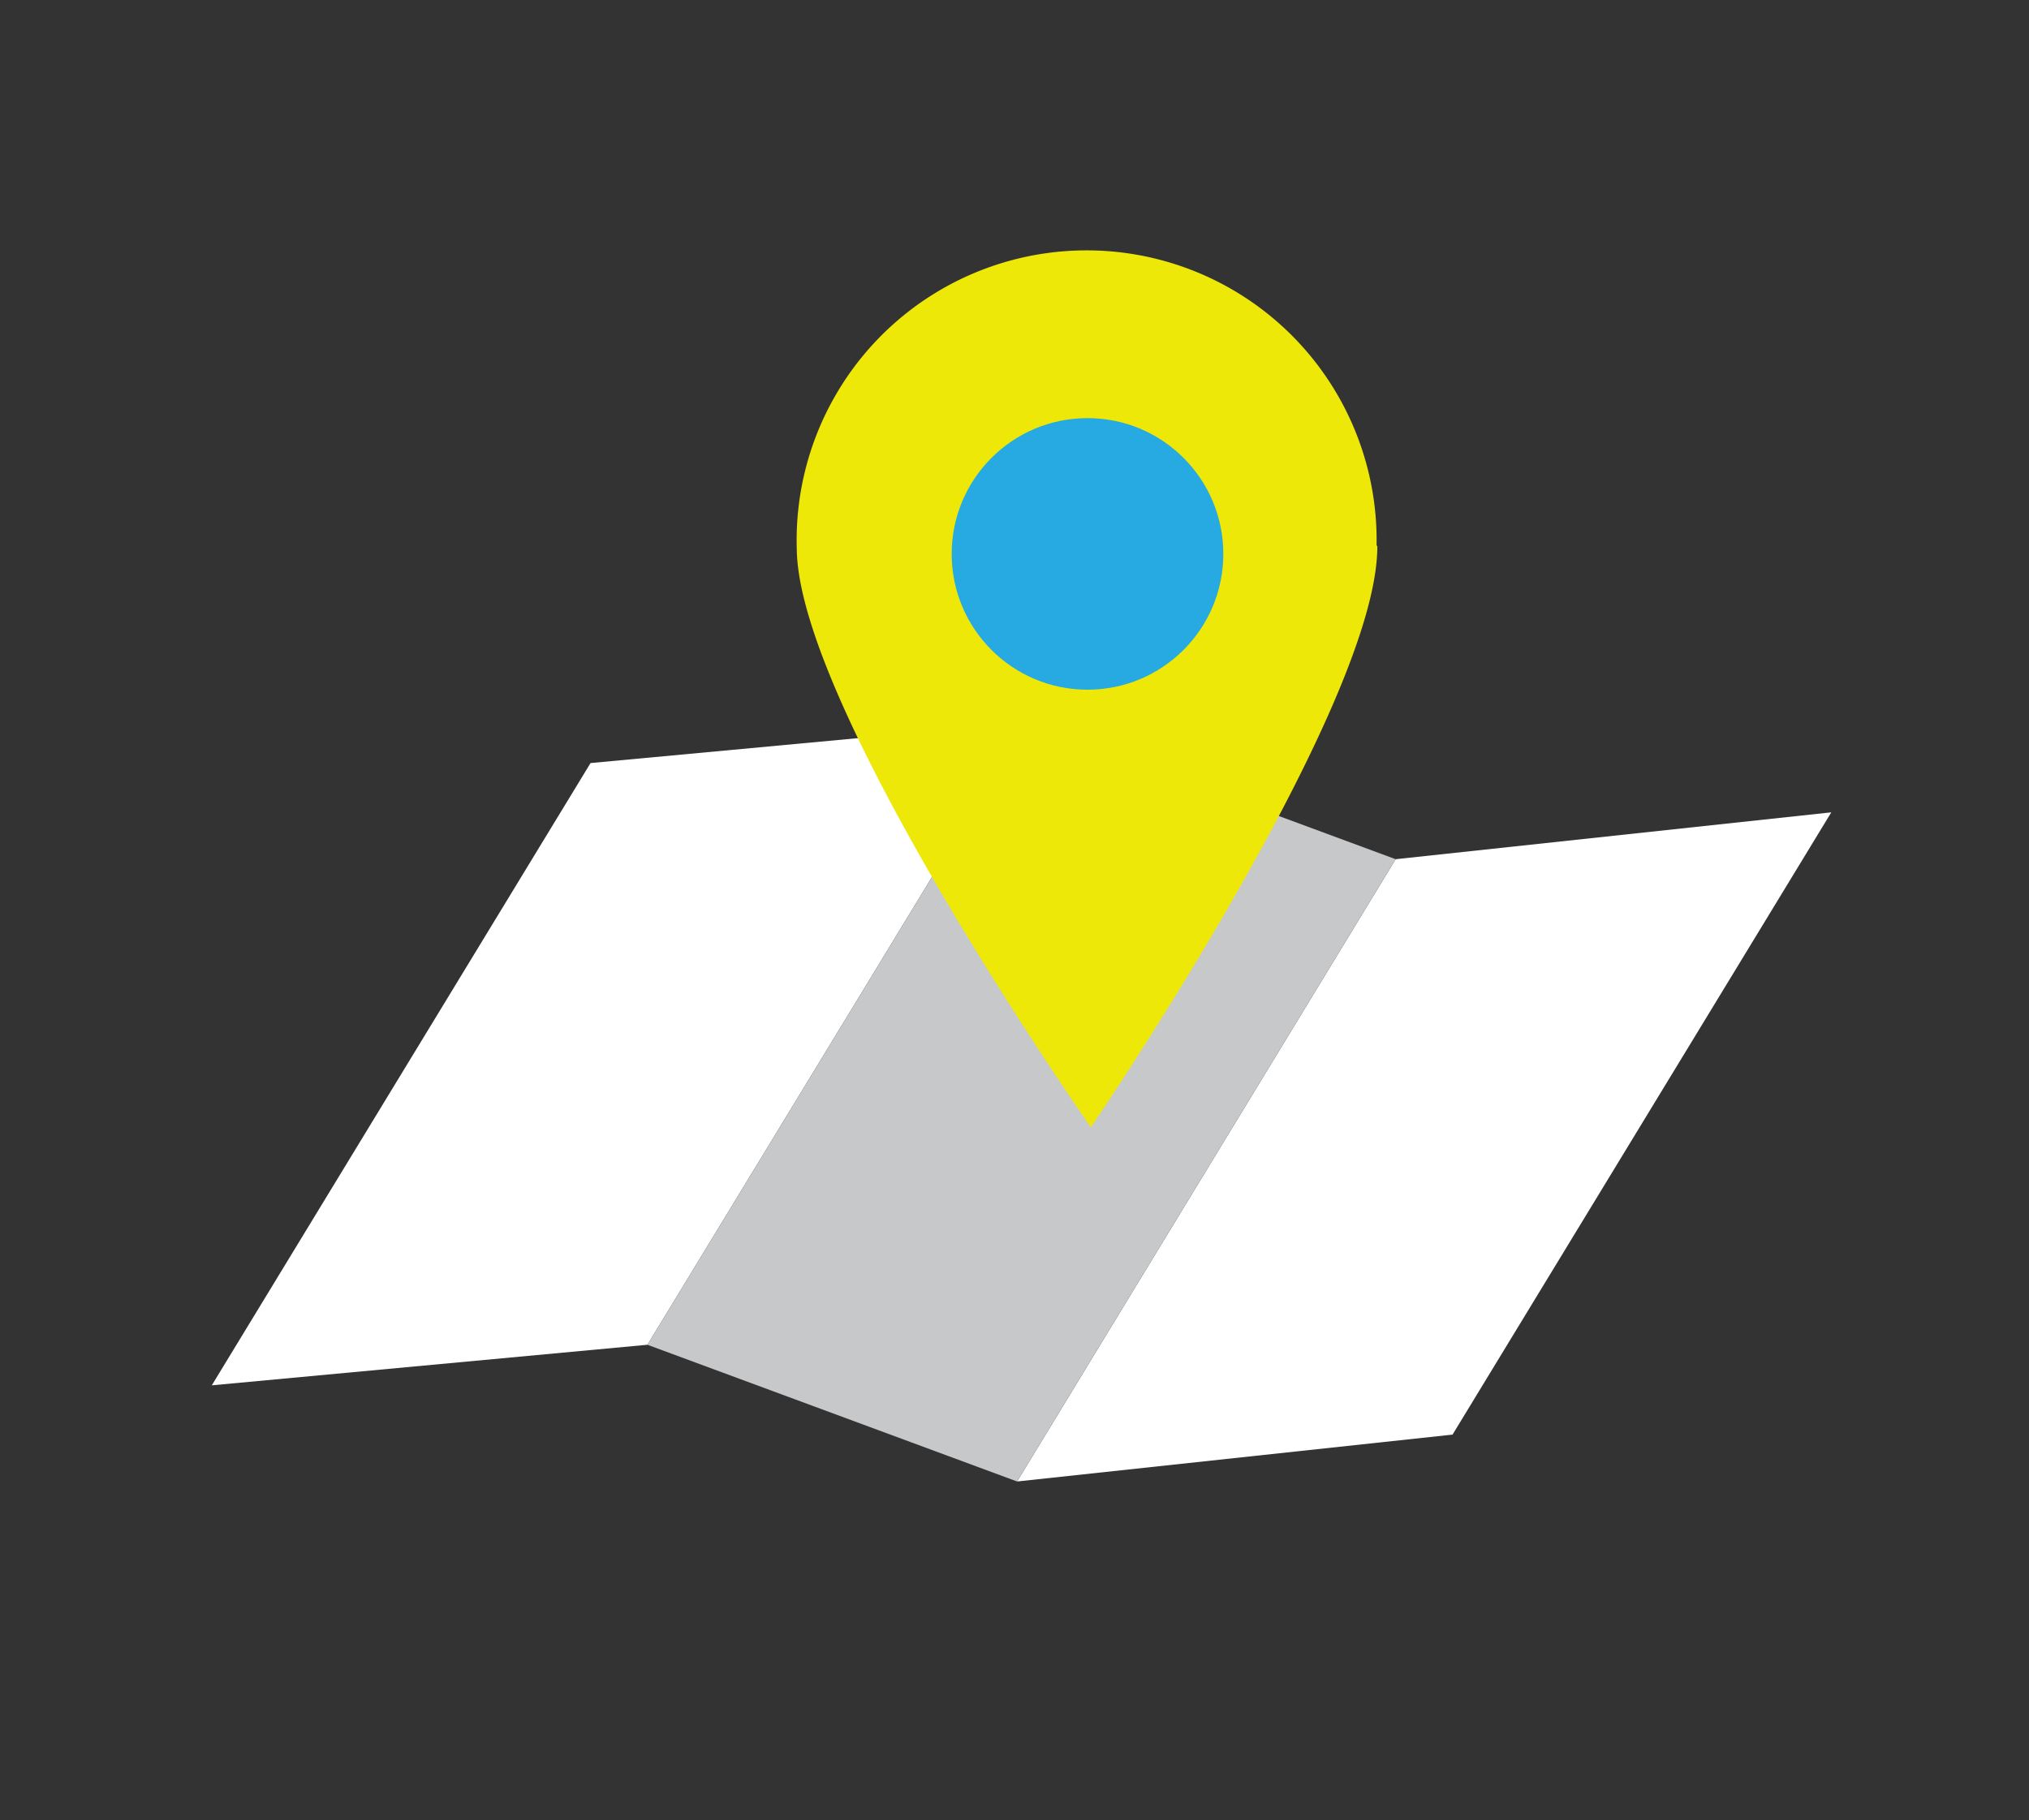
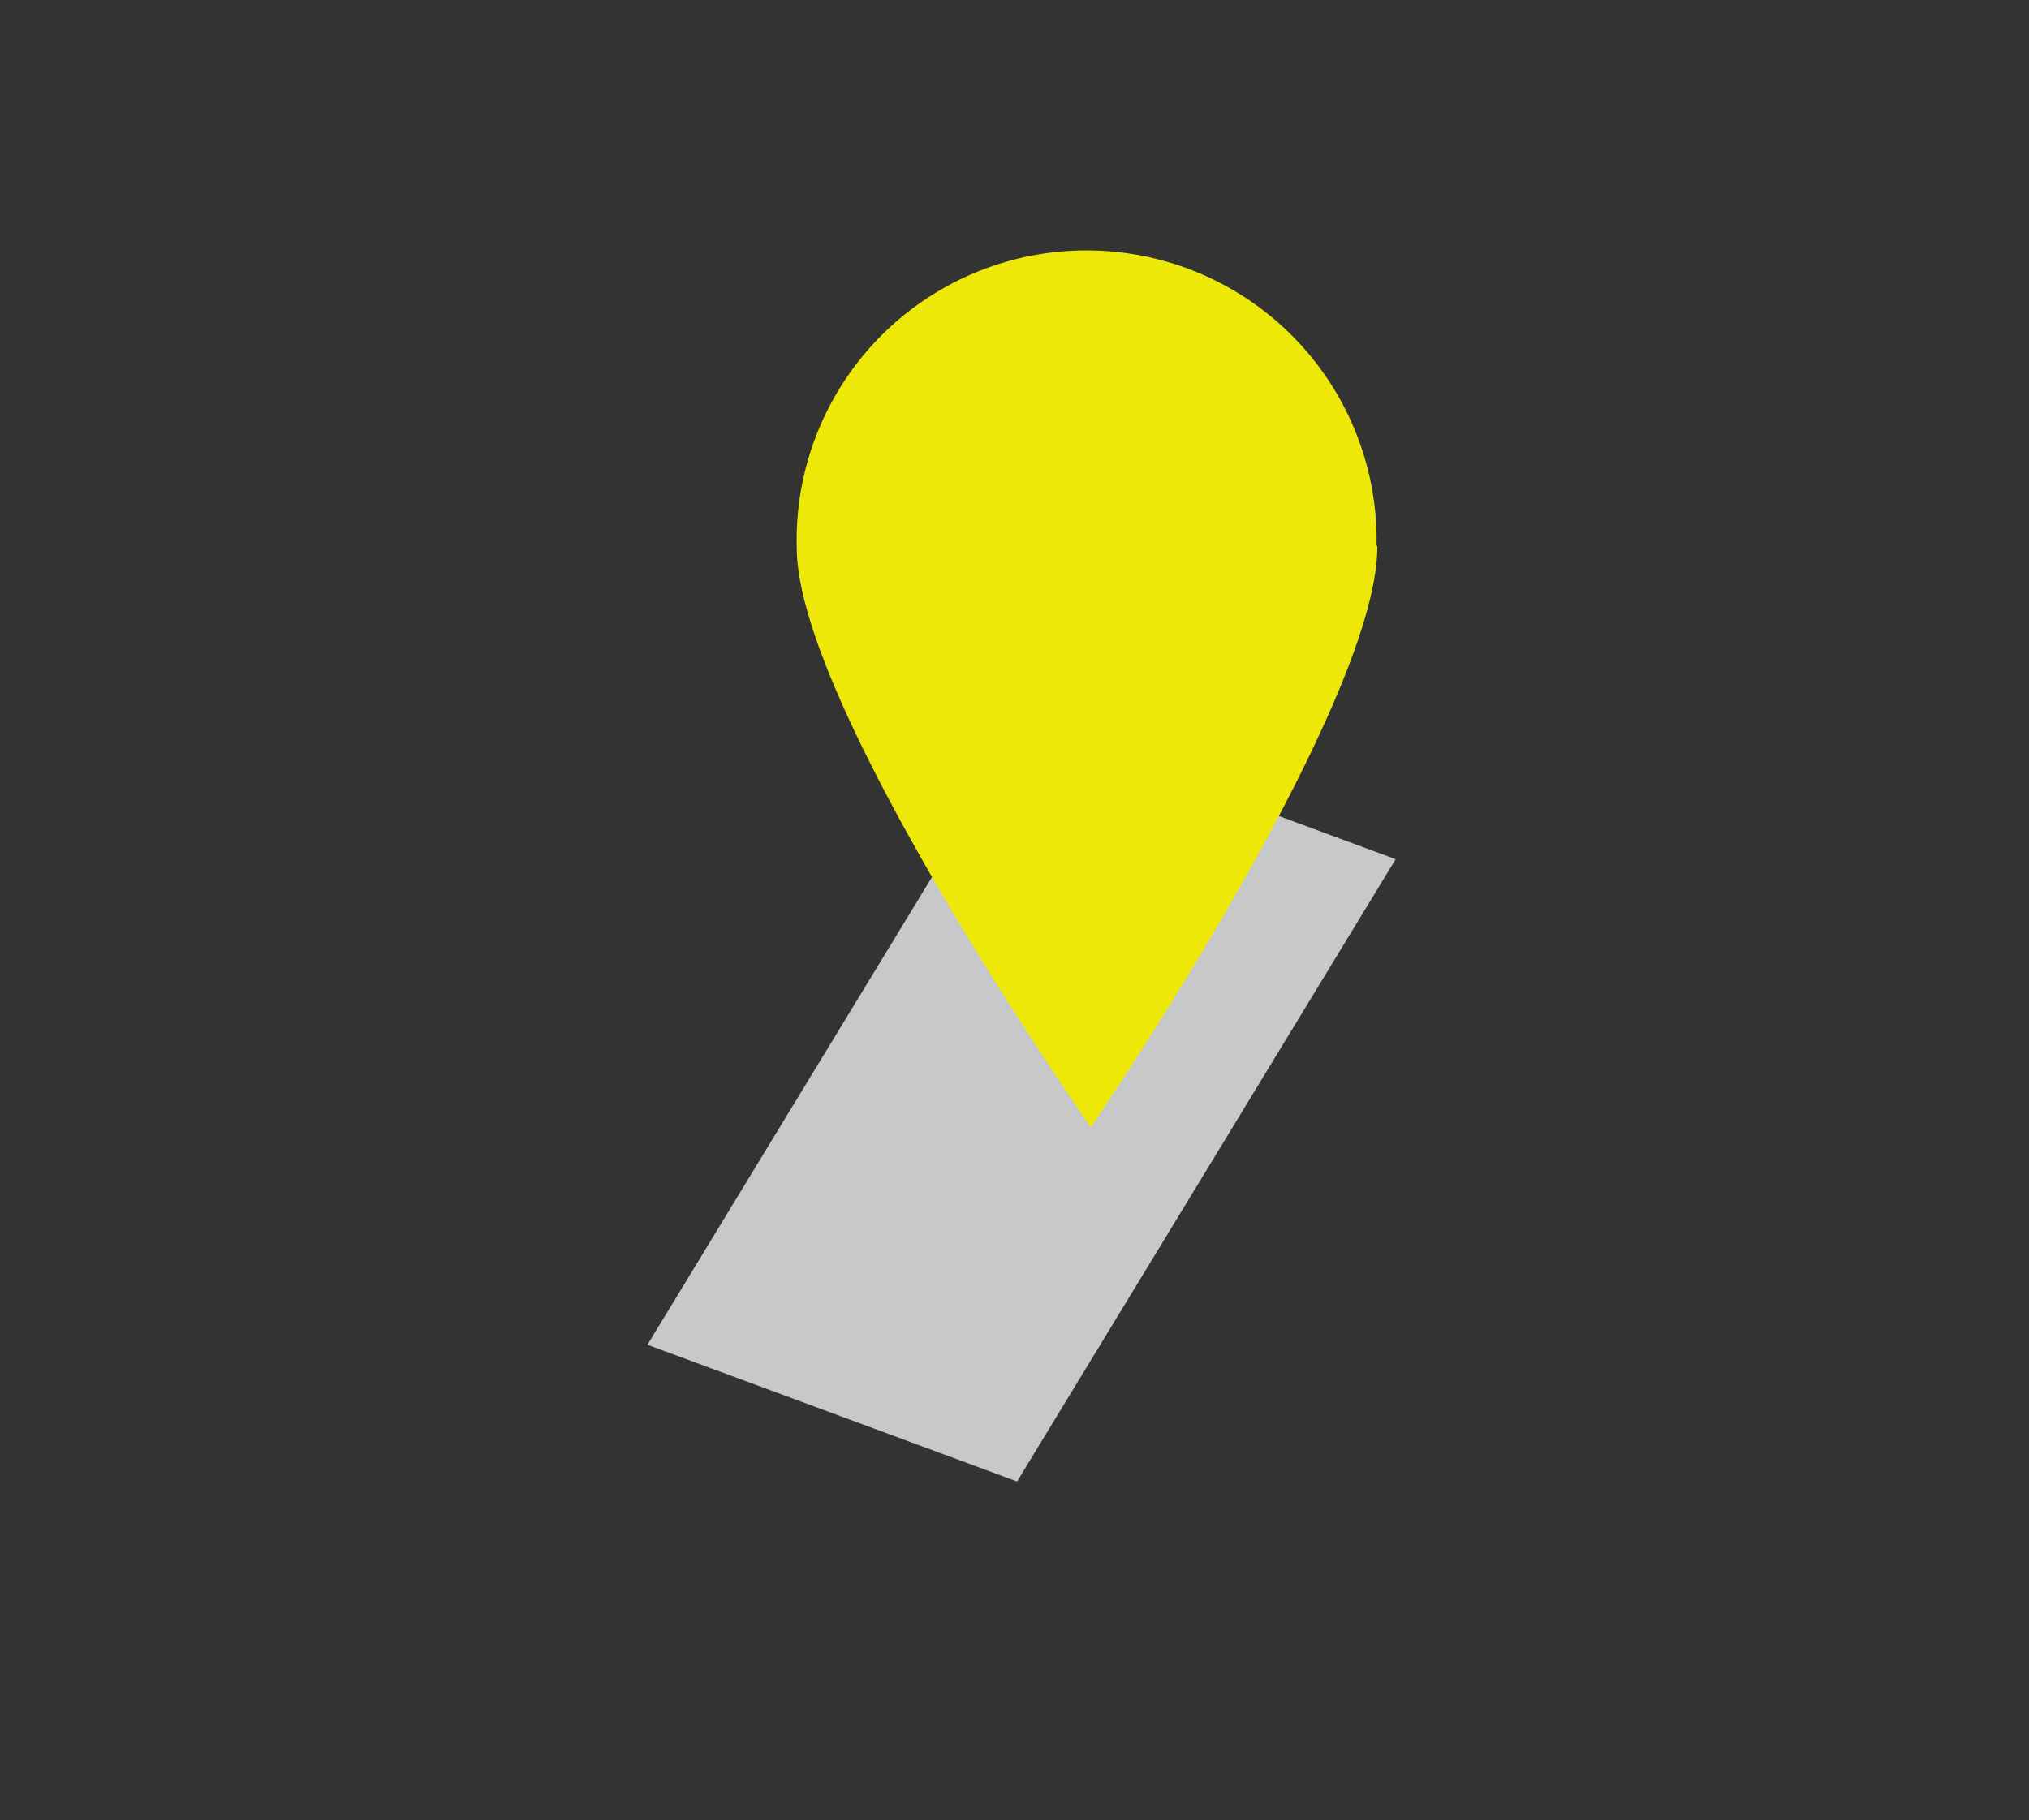
<svg xmlns="http://www.w3.org/2000/svg" id="Layer_1" data-name="Layer 1" viewBox="0 0 109.5 98.25">
  <rect x="0" y="0" width="109.5" height="98.25" fill="#333333" stroke="none" />
  <defs>
    <style>.cls-1{fill:#fff;}.cls-2{fill:#c7c8ca;}.cls-3{fill:#eee809;}.cls-4{fill:#27aae1;}</style>
  </defs>
  <title>LH-WebsiteIcon</title>
-   <polygon class="cls-1" points="34.94 72.59 11.43 74.78 31.87 41.19 55.37 39 34.94 72.59" />
-   <polygon class="cls-1" points="78.39 77.44 54.89 79.97 75.32 46.38 98.83 43.85 78.39 77.44" />
  <polygon class="cls-2" points="34.94 72.59 54.89 79.97 75.32 46.38 55.37 39 34.94 72.59" />
  <path class="cls-3" d="M74.33,29.46c.06,8.64-15.46,31.39-15.46,31.39S43.09,38.29,43,29.64a15.65,15.65,0,1,1,31.29-.18Z" />
-   <circle class="cls-4" cx="58.69" cy="29.9" r="7.33" />
</svg>